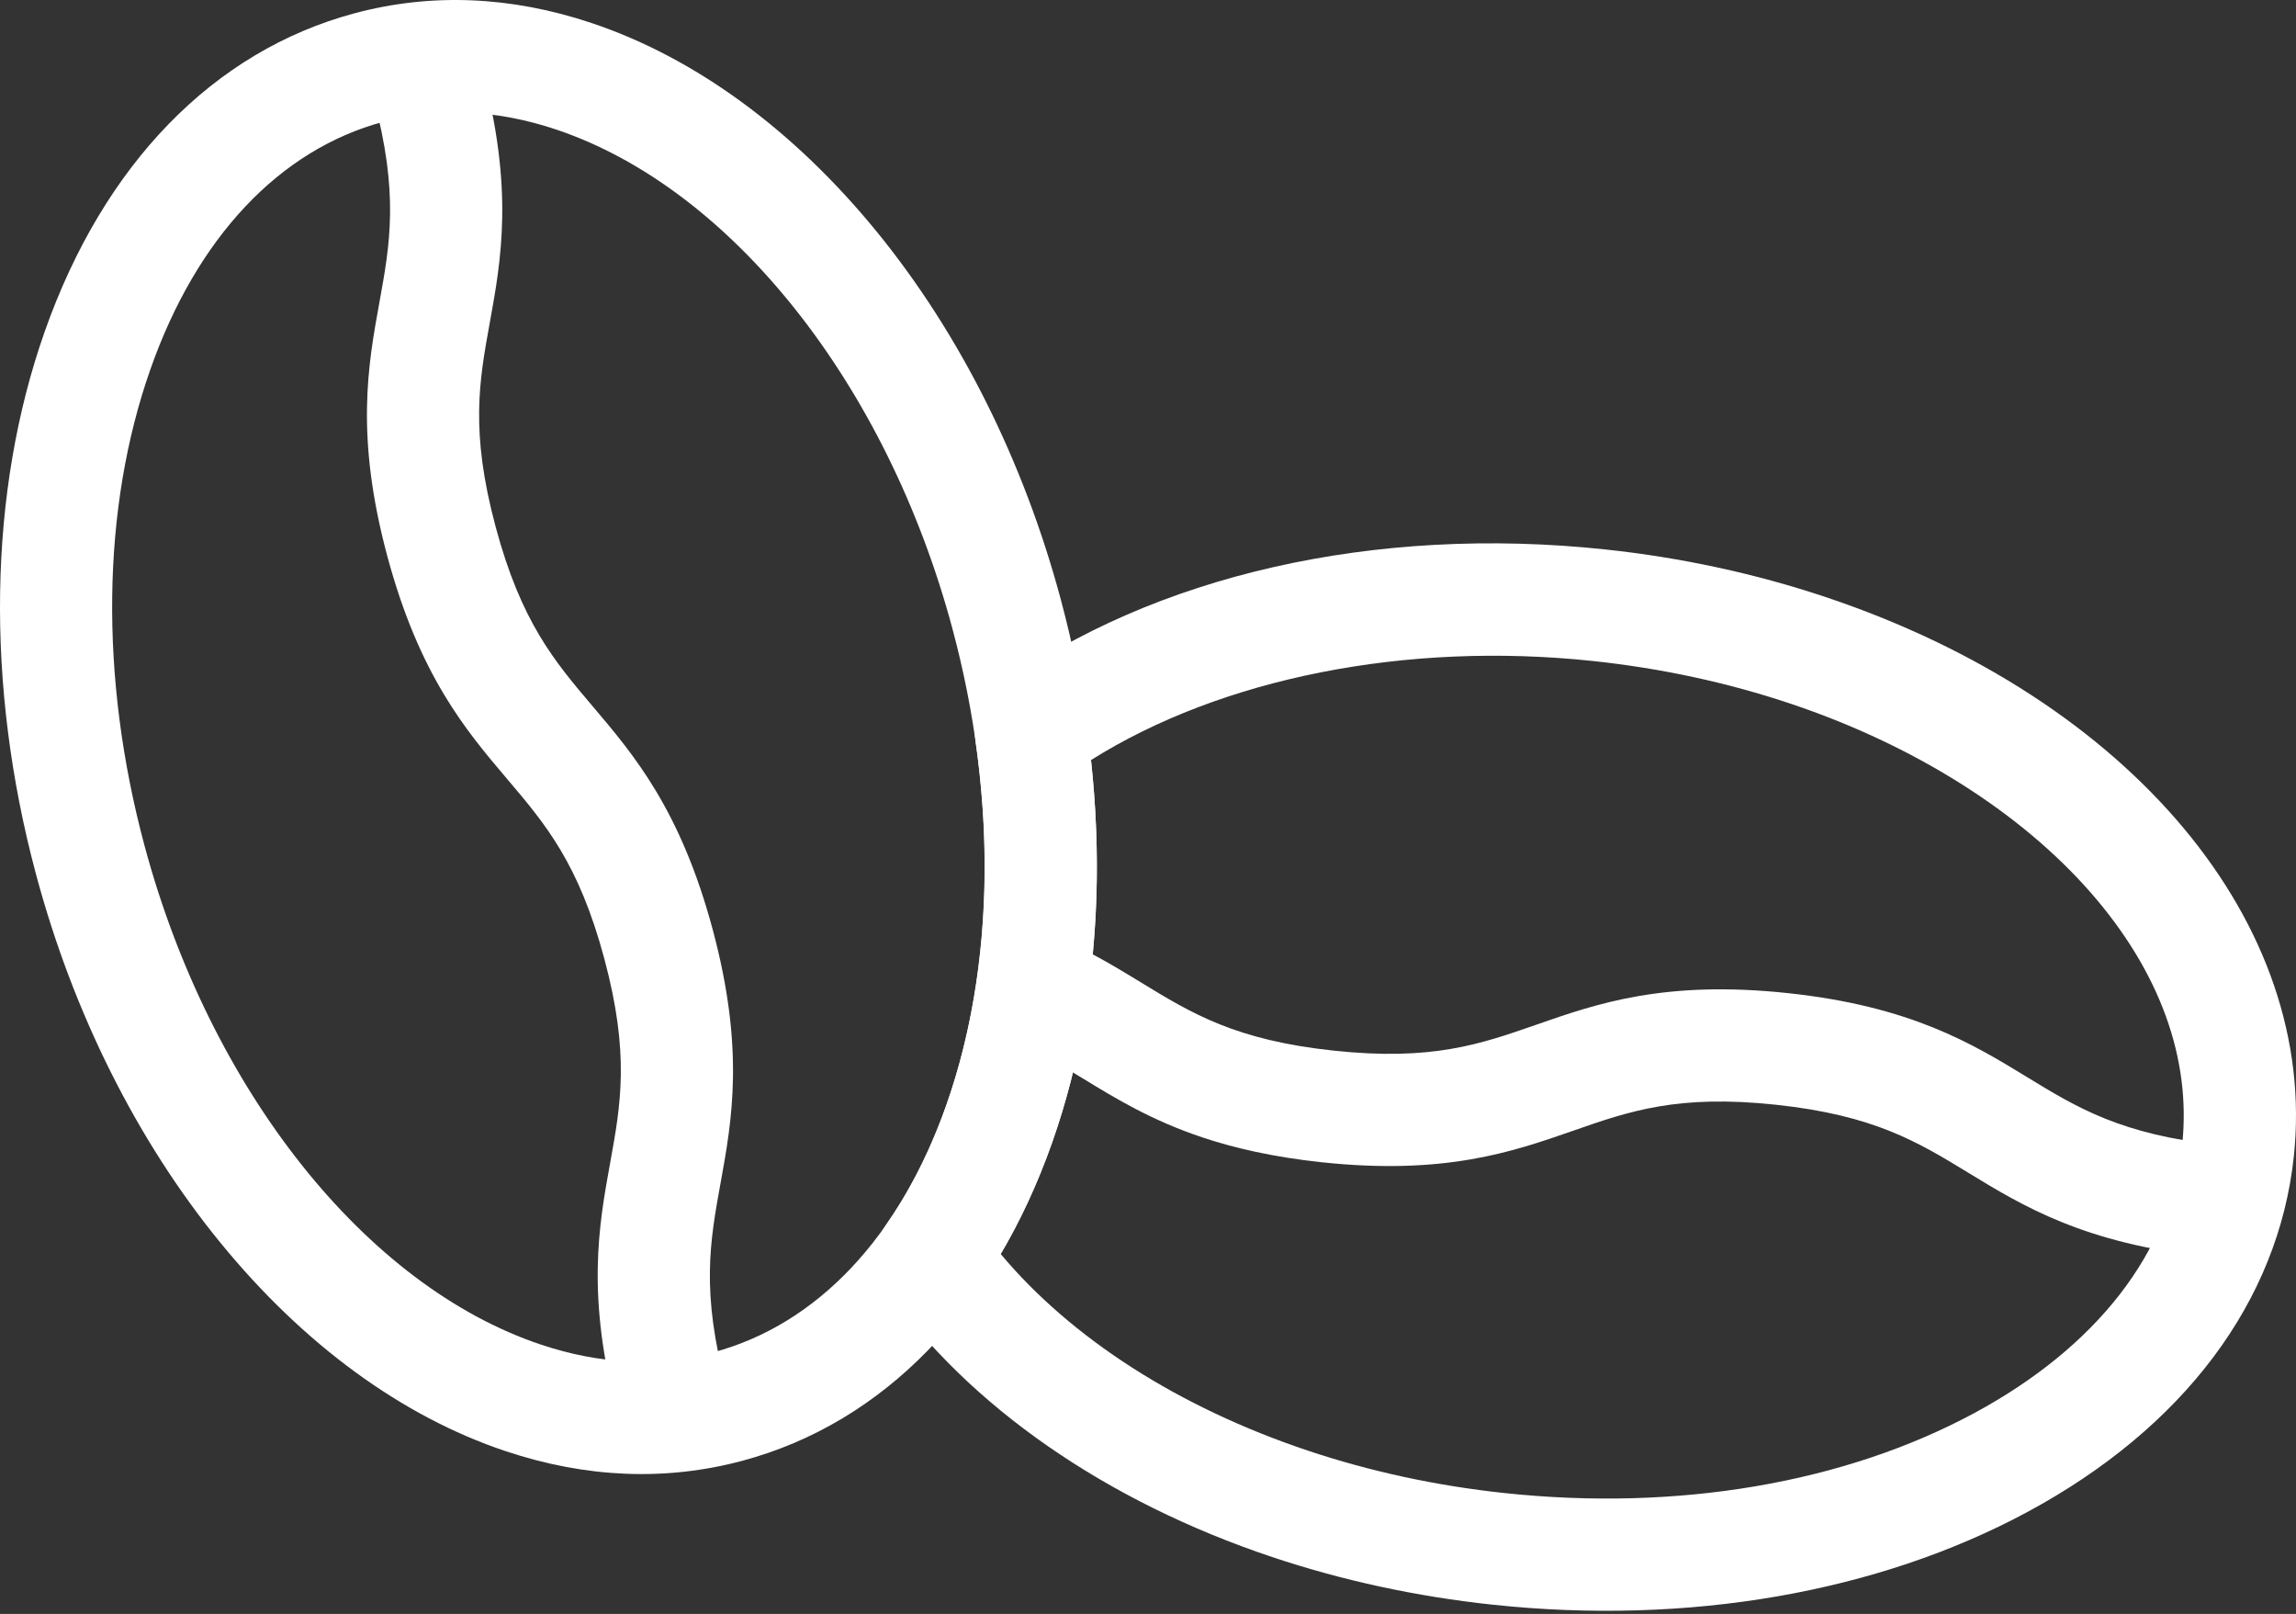
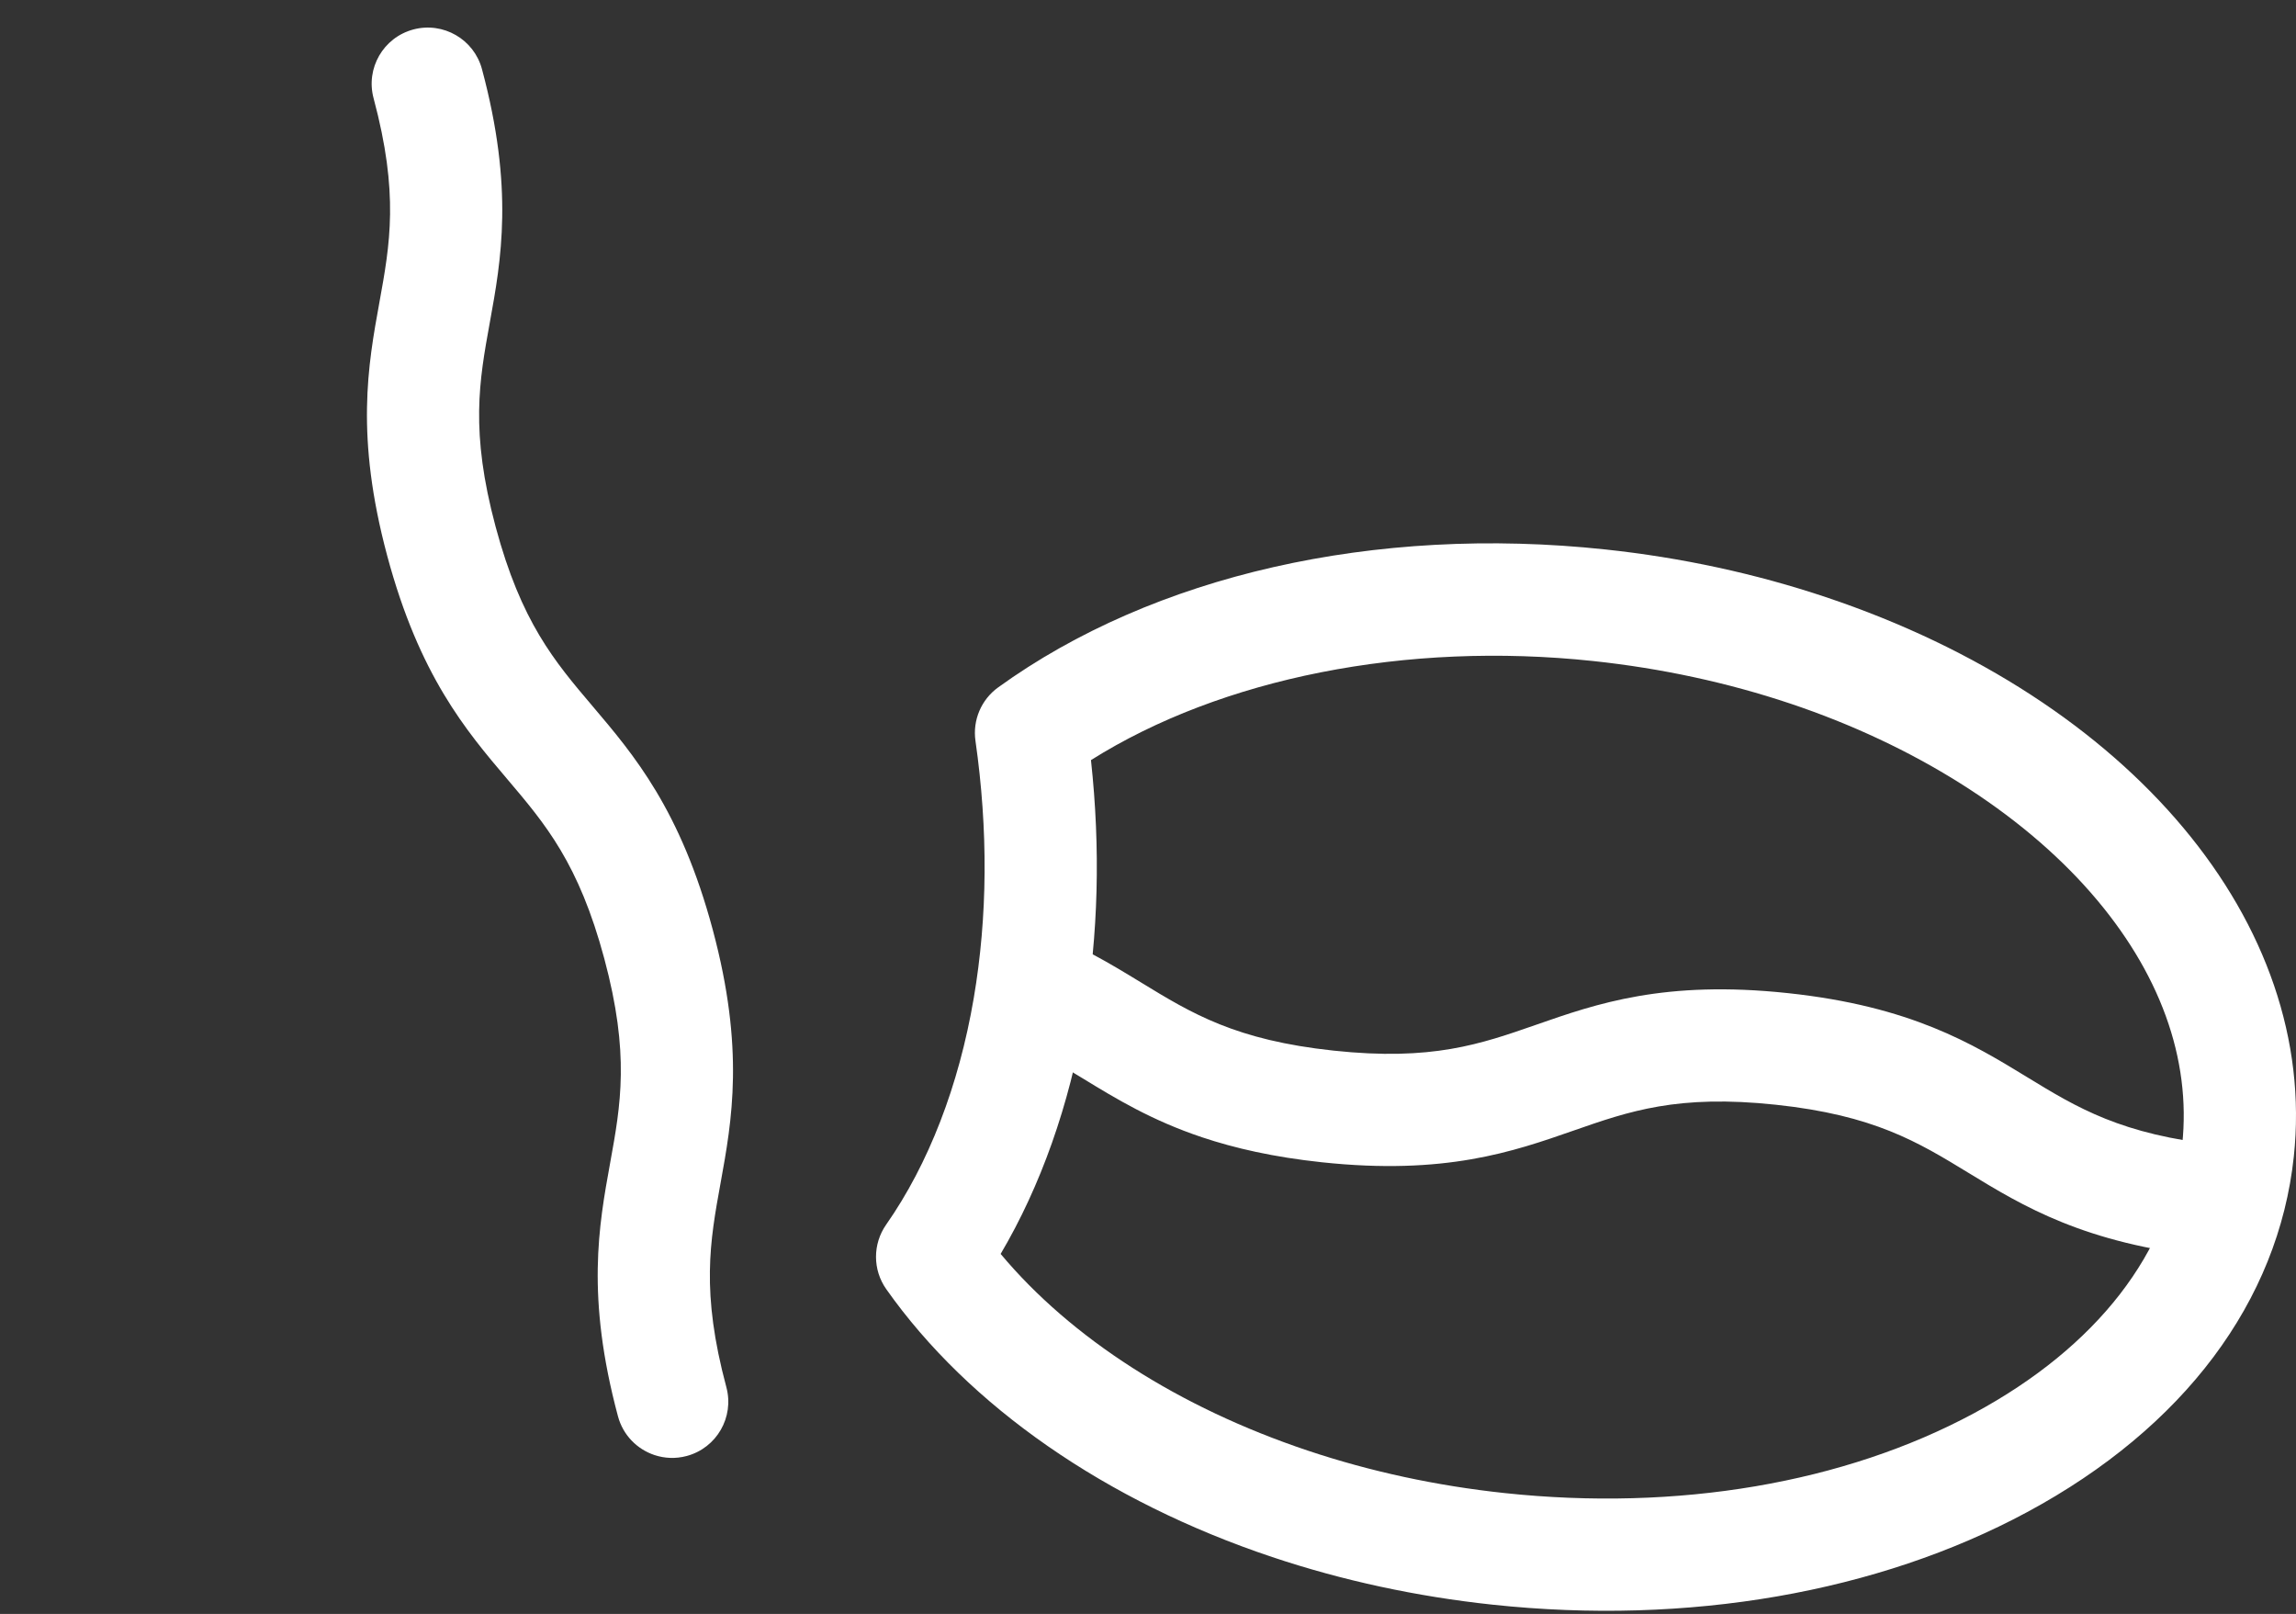
<svg xmlns="http://www.w3.org/2000/svg" version="1.1" id="Ebene_1" x="0px" y="0px" width="360px" height="253px" viewBox="0 0 360 253" xml:space="preserve">
  <rect x="0" y="0" width="360" height="253" fill="#333333" stroke="none" />
  <path fill="#FFFFFF" d="M188.483,178.281c-7.939-2.657-13.539-6.075-18.718-9.236c-2.292-1.399-4.459-2.721-6.777-3.954  c-4.29-2.283-5.918-7.609-3.637-11.899c2.28-4.289,7.614-5.919,11.898-3.638c2.78,1.479,5.272,2.999,7.685,4.472  c7.937,4.848,14.794,9.032,30.187,10.672c15.396,1.643,22.98-1.004,31.764-4.067c9.422-3.288,20.103-7.013,39.427-4.952  c19.321,2.059,28.977,7.951,37.494,13.151c7.94,4.849,14.8,9.034,30.191,10.675c4.835,0.523,8.33,4.85,7.816,9.682  c-0.516,4.832-4.851,8.331-9.682,7.816c-19.322-2.062-28.977-7.955-37.494-13.153c-7.941-4.846-14.799-9.032-30.192-10.673  c-15.395-1.643-22.98,1.004-31.764,4.068c-9.422,3.287-20.101,7.013-39.426,4.951C199.686,181.388,193.599,179.992,188.483,178.281" />
-   <path fill="#FFFFFF" d="M87.18,20.297c-9.323-3.119-18.428-3.528-27.059-1.213c-16.299,4.373-29.272,18.147-36.533,38.787  c-7.669,21.805-8.003,48.318-0.938,74.655c10.283,38.341,34.682,69.056,62.155,78.248c9.324,3.12,18.427,3.528,27.059,1.212  c16.299-4.373,29.273-18.146,36.532-38.785c7.669-21.806,8.004-48.318,0.939-74.655C139.051,60.205,114.654,29.49,87.18,20.297   M79.221,227.461c-16.192-5.418-31.64-16.711-44.669-32.662C21.483,178.8,11.491,158.843,5.655,137.085  C-2.32,107.356-1.846,77.151,6.99,52.032c9.243-26.284,26.494-44.02,48.574-49.942c12.026-3.226,24.543-2.714,37.2,1.521  c16.191,5.417,31.638,16.713,44.668,32.664c13.069,15.999,23.063,35.956,28.899,57.713c7.974,29.729,7.5,59.935-1.335,85.053  c-9.245,26.283-26.495,44.019-48.574,49.942C104.395,232.208,91.878,231.697,79.221,227.461" />
  <path fill="#FFFFFF" d="M156.896,196.563c11.059,13.225,27.922,24.058,48.148,30.827c0.001,0,0.003,0.001,0.003,0.001  c9.808,3.281,20.19,5.521,30.864,6.659c27.113,2.892,53.254-1.555,73.604-12.515c19.261-10.376,30.854-25.331,32.643-42.112  c1.437-13.467-3.526-27.128-14.351-39.507c-11.053-12.638-27.787-23.161-47.122-29.63c-9.81-3.282-20.194-5.523-30.871-6.661  c-29.307-3.124-58.292,2.657-78.755,15.526c1.505,13.866,1.159,27.392-1.036,40.279  C167.672,173.235,163.169,185.937,156.896,196.563 M199.464,244.078c0,0-0.002,0-0.003-0.001  c-26.06-8.721-47.545-23.631-60.497-41.985c-2.141-3.03-2.148-7.077-0.022-10.117c6.647-9.499,11.396-21.773,13.734-35.498  c2.178-12.789,2.269-26.363,0.271-40.345c-0.464-3.238,0.907-6.463,3.558-8.378c24.354-17.594,59.046-25.476,95.176-21.625  c11.938,1.272,23.575,3.787,34.588,7.473c47.783,15.987,77.276,51.228,73.389,87.689c-2.422,22.731-17.267,42.527-41.797,55.738  c-23.443,12.627-53.209,17.785-83.815,14.52C222.11,250.275,210.475,247.762,199.464,244.078" />
  <path fill="#FFFFFF" d="M102.609,228.088c-2.705-0.905-4.92-3.107-5.714-6.067c-5.034-18.771-3.012-29.897-1.228-39.716  c1.664-9.153,3.101-17.057-0.91-32.011c-4.011-14.955-9.212-21.079-15.231-28.171c-6.458-7.607-13.777-16.229-18.813-34.998  c-5.034-18.771-3.011-29.898-1.227-39.715c1.663-9.151,3.101-17.056-0.91-32.008c-1.26-4.694,1.525-9.519,6.219-10.778  c4.695-1.258,9.519,1.526,10.777,6.219c5.035,18.77,3.012,29.896,1.227,39.714c-1.663,9.153-3.1,17.057,0.909,32.008  c4.013,14.953,9.212,21.077,15.233,28.168c6.457,7.608,13.776,16.23,18.812,35.001c5.035,18.771,3.013,29.899,1.228,39.718  c-1.664,9.151-3.102,17.056,0.91,32.009c1.259,4.693-1.524,9.52-6.219,10.777C105.941,228.703,104.19,228.617,102.609,228.088" />
</svg>